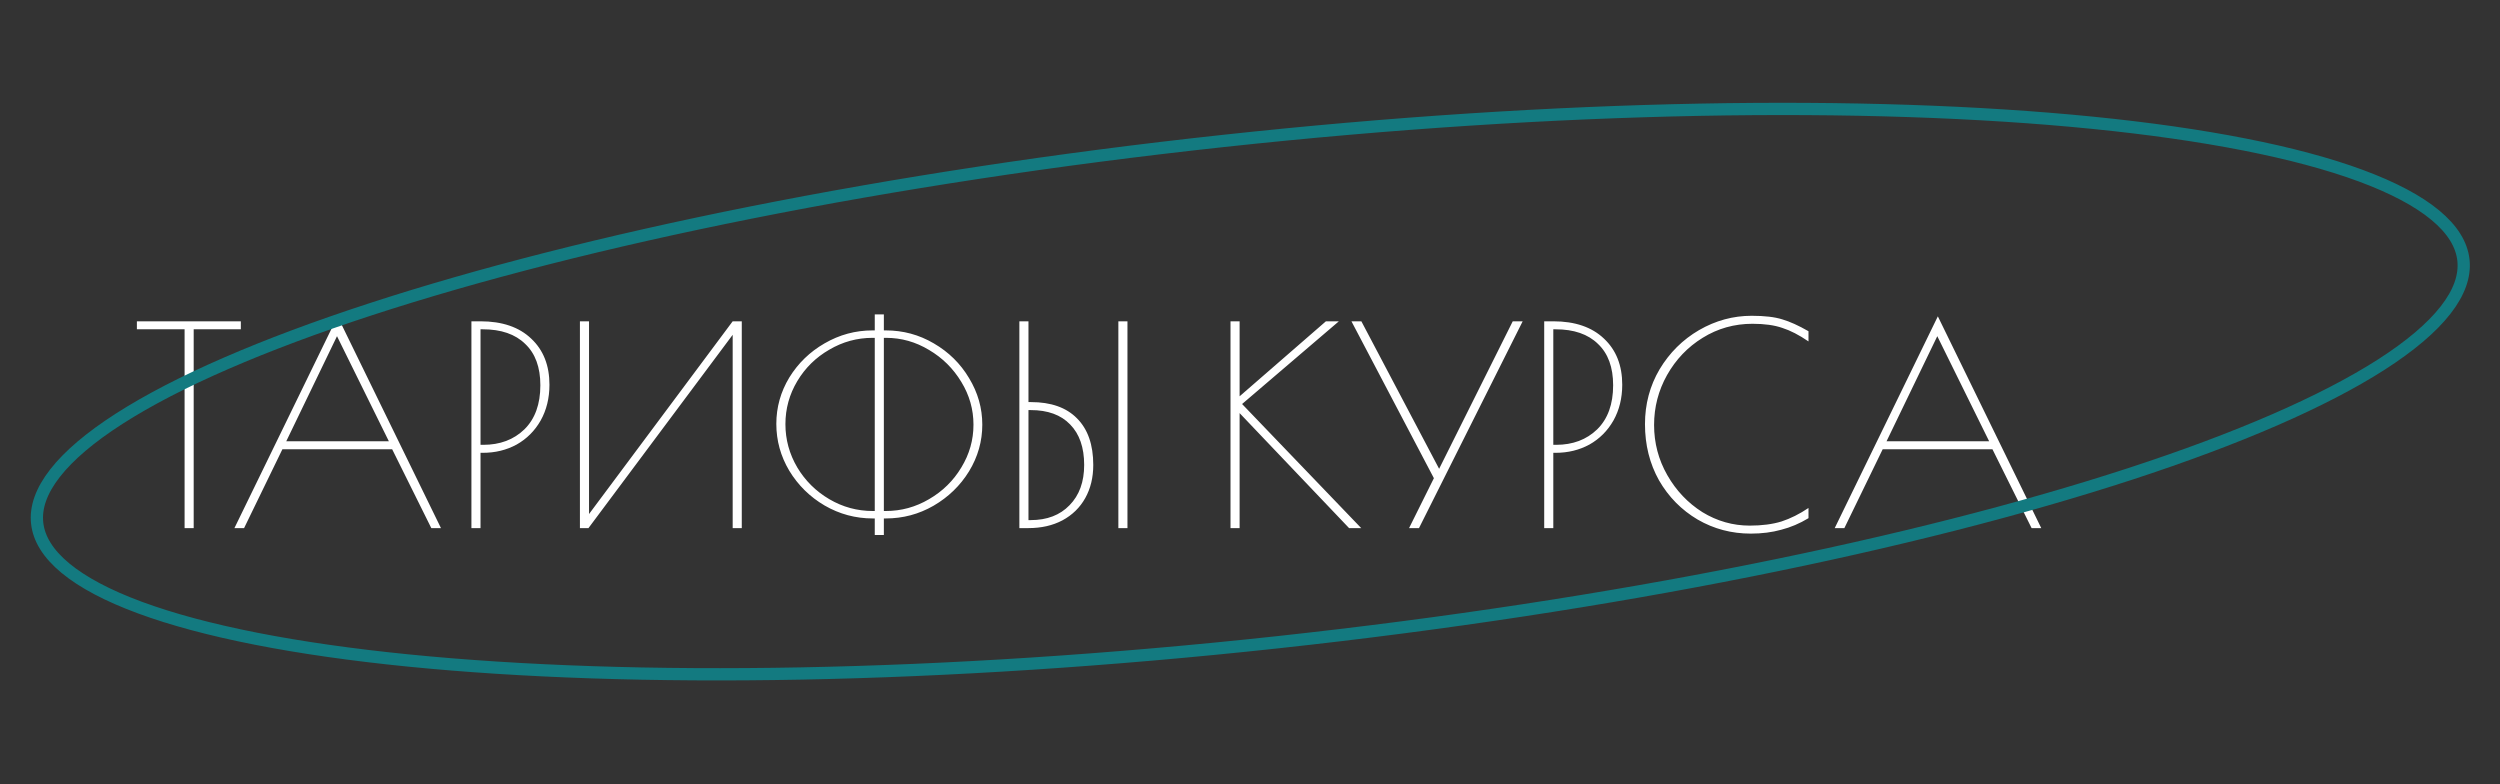
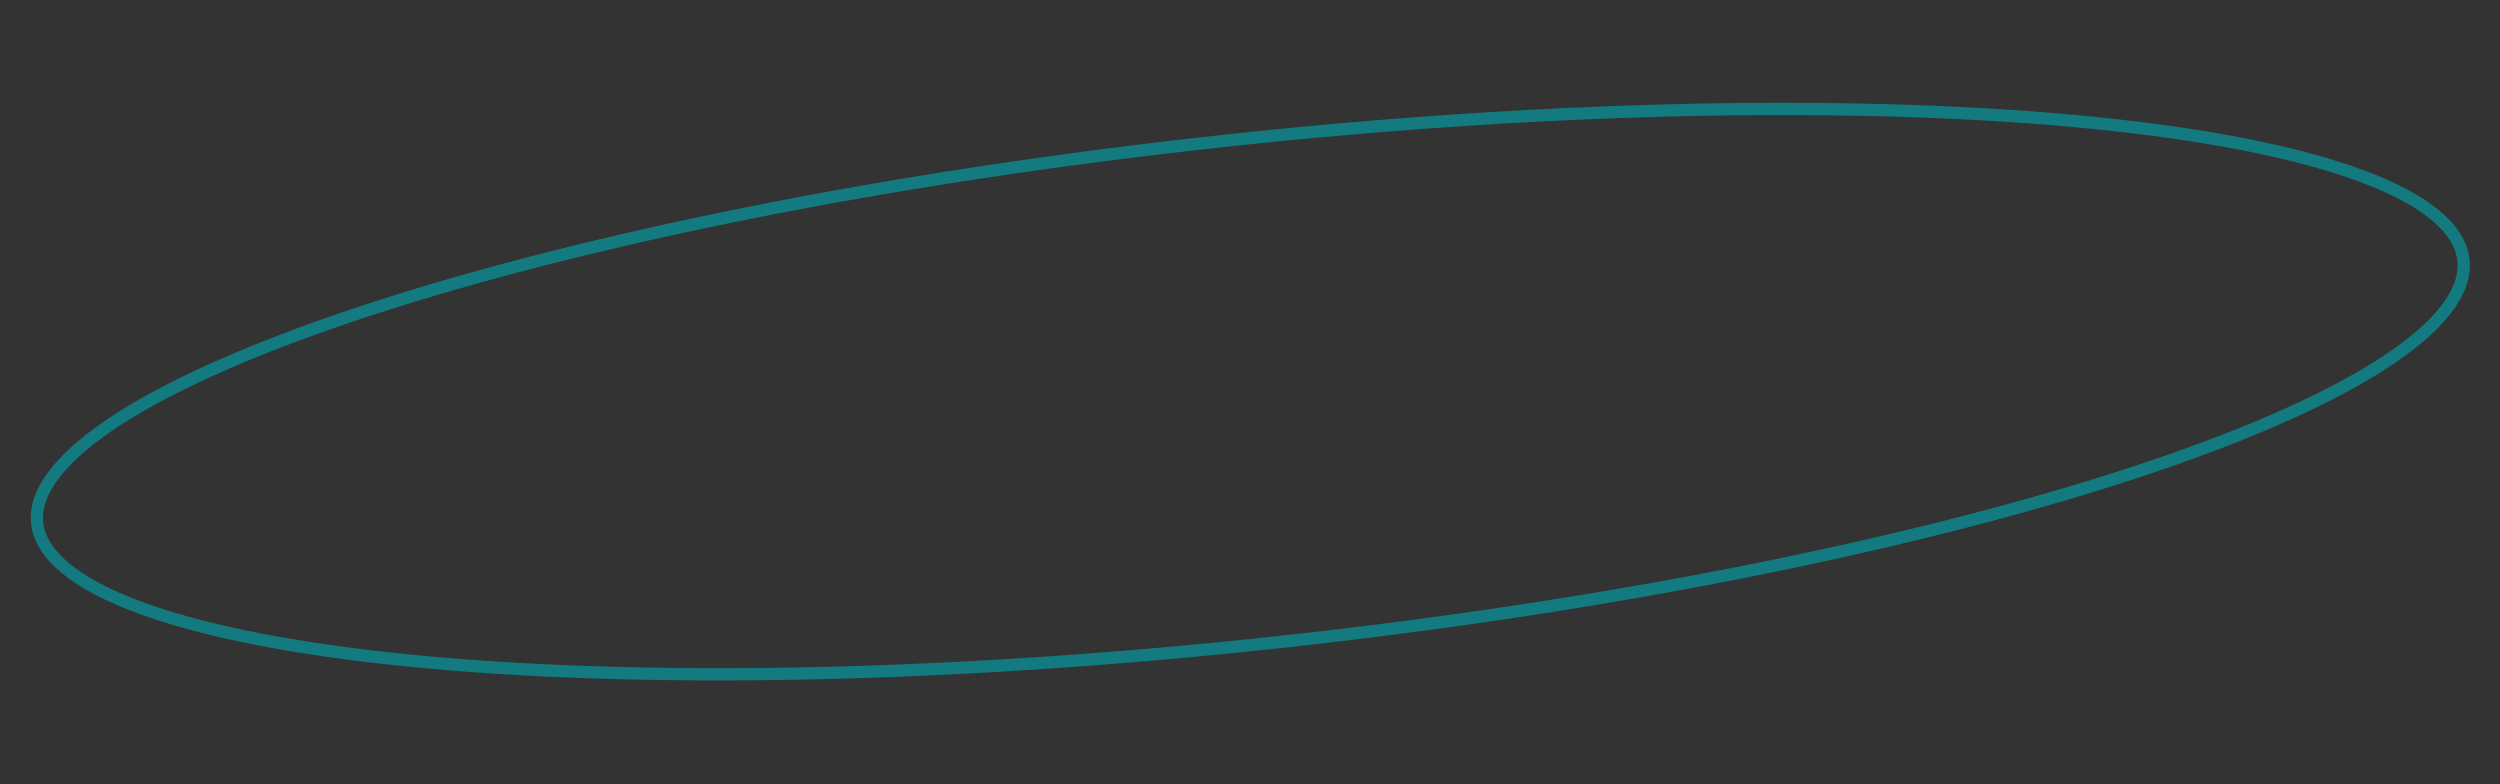
<svg xmlns="http://www.w3.org/2000/svg" width="408" height="128" viewBox="0 0 408 128" fill="none">
  <rect x="0" y="0" width="408" height="128" fill="#333333" stroke="none" />
-   <path d="M30.125 53.741H22.34V52.436H39.304V53.741H31.61V86.186H30.125V53.741ZM71.964 86.186H70.389L63.999 73.316H46.089L39.834 86.186H38.259L55.089 51.626L71.964 86.186ZM63.459 72.011L54.999 54.866L46.719 72.011H63.459ZM76.936 52.436H78.421C81.961 52.436 84.721 53.381 86.701 55.271C88.681 57.131 89.671 59.636 89.671 62.786C89.671 64.976 89.191 66.926 88.231 68.636C87.271 70.316 85.966 71.621 84.316 72.551C82.666 73.451 80.821 73.901 78.781 73.901H78.421V86.186H76.936V52.436ZM78.871 72.596C81.601 72.596 83.836 71.756 85.576 70.076C87.316 68.366 88.186 65.966 88.186 62.876C88.186 59.936 87.361 57.686 85.711 56.126C84.091 54.536 81.781 53.741 78.781 53.741H78.421V72.596H78.871ZM94.643 52.436H96.128V83.891L119.573 52.436H121.058V86.186H119.573V54.641L96.038 86.186H94.643V52.436ZM142.761 84.611H142.446C139.626 84.611 137.001 83.906 134.571 82.496C132.171 81.086 130.251 79.196 128.811 76.826C127.401 74.456 126.696 71.906 126.696 69.176C126.696 66.476 127.401 63.956 128.811 61.616C130.251 59.276 132.171 57.416 134.571 56.036C137.001 54.626 139.611 53.921 142.401 53.921H142.761V51.311H144.246V53.921H144.561C147.381 53.921 149.991 54.626 152.391 56.036C154.821 57.446 156.741 59.336 158.151 61.706C159.591 64.076 160.311 66.611 160.311 69.311C160.311 72.011 159.591 74.546 158.151 76.916C156.711 79.256 154.776 81.131 152.346 82.541C149.946 83.921 147.351 84.611 144.561 84.611H144.246V87.311H142.761V84.611ZM142.761 83.396V55.136H142.401C139.881 55.136 137.526 55.781 135.336 57.071C133.146 58.331 131.406 60.041 130.116 62.201C128.826 64.361 128.181 66.701 128.181 69.221C128.181 71.741 128.826 74.096 130.116 76.286C131.406 78.446 133.146 80.171 135.336 81.461C137.526 82.751 139.896 83.396 142.446 83.396H142.761ZM144.561 83.396C147.081 83.396 149.436 82.751 151.626 81.461C153.846 80.171 155.601 78.446 156.891 76.286C158.211 74.126 158.871 71.801 158.871 69.311C158.871 66.821 158.211 64.496 156.891 62.336C155.571 60.146 153.816 58.406 151.626 57.116C149.436 55.796 147.096 55.136 144.606 55.136H144.246V83.396H144.561ZM166.361 52.436H167.846V65.621H168.251C171.521 65.621 174.026 66.506 175.766 68.276C177.536 70.046 178.421 72.581 178.421 75.881C178.421 77.921 177.986 79.721 177.116 81.281C176.246 82.841 175.001 84.056 173.381 84.926C171.791 85.766 169.946 86.186 167.846 86.186H166.361V52.436ZM182.516 52.436H184.001V86.186H182.516V52.436ZM168.206 84.881C170.876 84.881 172.991 84.071 174.551 82.451C176.141 80.831 176.936 78.641 176.936 75.881C176.936 73.031 176.171 70.826 174.641 69.266C173.141 67.706 170.996 66.926 168.206 66.926H167.846V84.881H168.206ZM220.169 86.186L202.304 67.421V86.186H200.819V52.436H202.304V64.676L216.389 52.436H218.504L202.709 65.936L222.149 86.186H220.169ZM248.5 52.436L231.58 86.186H229.96L234.01 78.041L220.555 52.436H222.175L234.865 76.511L246.88 52.436H248.5ZM252.014 52.436H253.499C257.039 52.436 259.799 53.381 261.779 55.271C263.759 57.131 264.749 59.636 264.749 62.786C264.749 64.976 264.269 66.926 263.309 68.636C262.349 70.316 261.044 71.621 259.394 72.551C257.744 73.451 255.899 73.901 253.859 73.901H253.499V86.186H252.014V52.436ZM253.949 72.596C256.679 72.596 258.914 71.756 260.654 70.076C262.394 68.366 263.264 65.966 263.264 62.876C263.264 59.936 262.439 57.686 260.789 56.126C259.169 54.536 256.859 53.741 253.859 53.741H253.499V72.596H253.949ZM285.741 87.086C282.591 87.086 279.696 86.321 277.056 84.791C274.416 83.231 272.316 81.101 270.756 78.401C269.226 75.671 268.461 72.611 268.461 69.221C268.461 65.951 269.256 62.966 270.846 60.266C272.466 57.566 274.611 55.436 277.281 53.876C279.981 52.316 282.846 51.536 285.876 51.536C287.976 51.536 289.641 51.731 290.871 52.121C292.101 52.481 293.526 53.126 295.146 54.056V55.721C293.616 54.671 292.191 53.936 290.871 53.516C289.581 53.066 287.961 52.841 286.011 52.841C283.041 52.841 280.326 53.606 277.866 55.136C275.436 56.636 273.501 58.661 272.061 61.211C270.651 63.731 269.946 66.446 269.946 69.356C269.946 72.296 270.666 75.026 272.106 77.546C273.546 80.066 275.451 82.076 277.821 83.576C280.221 85.046 282.801 85.781 285.561 85.781C287.541 85.781 289.266 85.556 290.736 85.106C292.206 84.626 293.676 83.891 295.146 82.901V84.566C293.706 85.436 292.221 86.066 290.691 86.456C289.191 86.876 287.541 87.086 285.741 87.086ZM333.131 86.186H331.556L325.166 73.316H307.256L301.001 86.186H299.426L316.256 51.626L333.131 86.186ZM324.626 72.011L316.166 54.866L307.886 72.011H324.626Z" fill="white" />
  <path d="M402.033 42.453C402.31 45.003 401.368 47.725 399.112 50.613C396.853 53.505 393.332 56.488 388.619 59.508C379.197 65.546 365.209 71.608 347.649 77.34C312.547 88.798 263.382 98.868 208.484 104.818C153.585 110.769 103.404 111.466 66.662 107.795C48.283 105.959 33.32 103.034 22.823 99.155C17.573 97.215 13.494 95.055 10.668 92.715C7.846 90.377 6.343 87.921 6.066 85.371C5.79 82.821 6.732 80.099 8.988 77.212C11.246 74.32 14.768 71.336 19.481 68.316C28.902 62.278 42.891 56.216 60.45 50.484C95.553 39.026 144.718 28.956 199.616 23.006C254.515 17.055 304.695 16.358 341.438 20.029C359.817 21.866 374.78 24.79 385.277 28.669C390.527 30.609 394.606 32.769 397.432 35.109C400.254 37.447 401.757 39.904 402.033 42.453Z" stroke="#137A80" stroke-width="2" />
</svg>